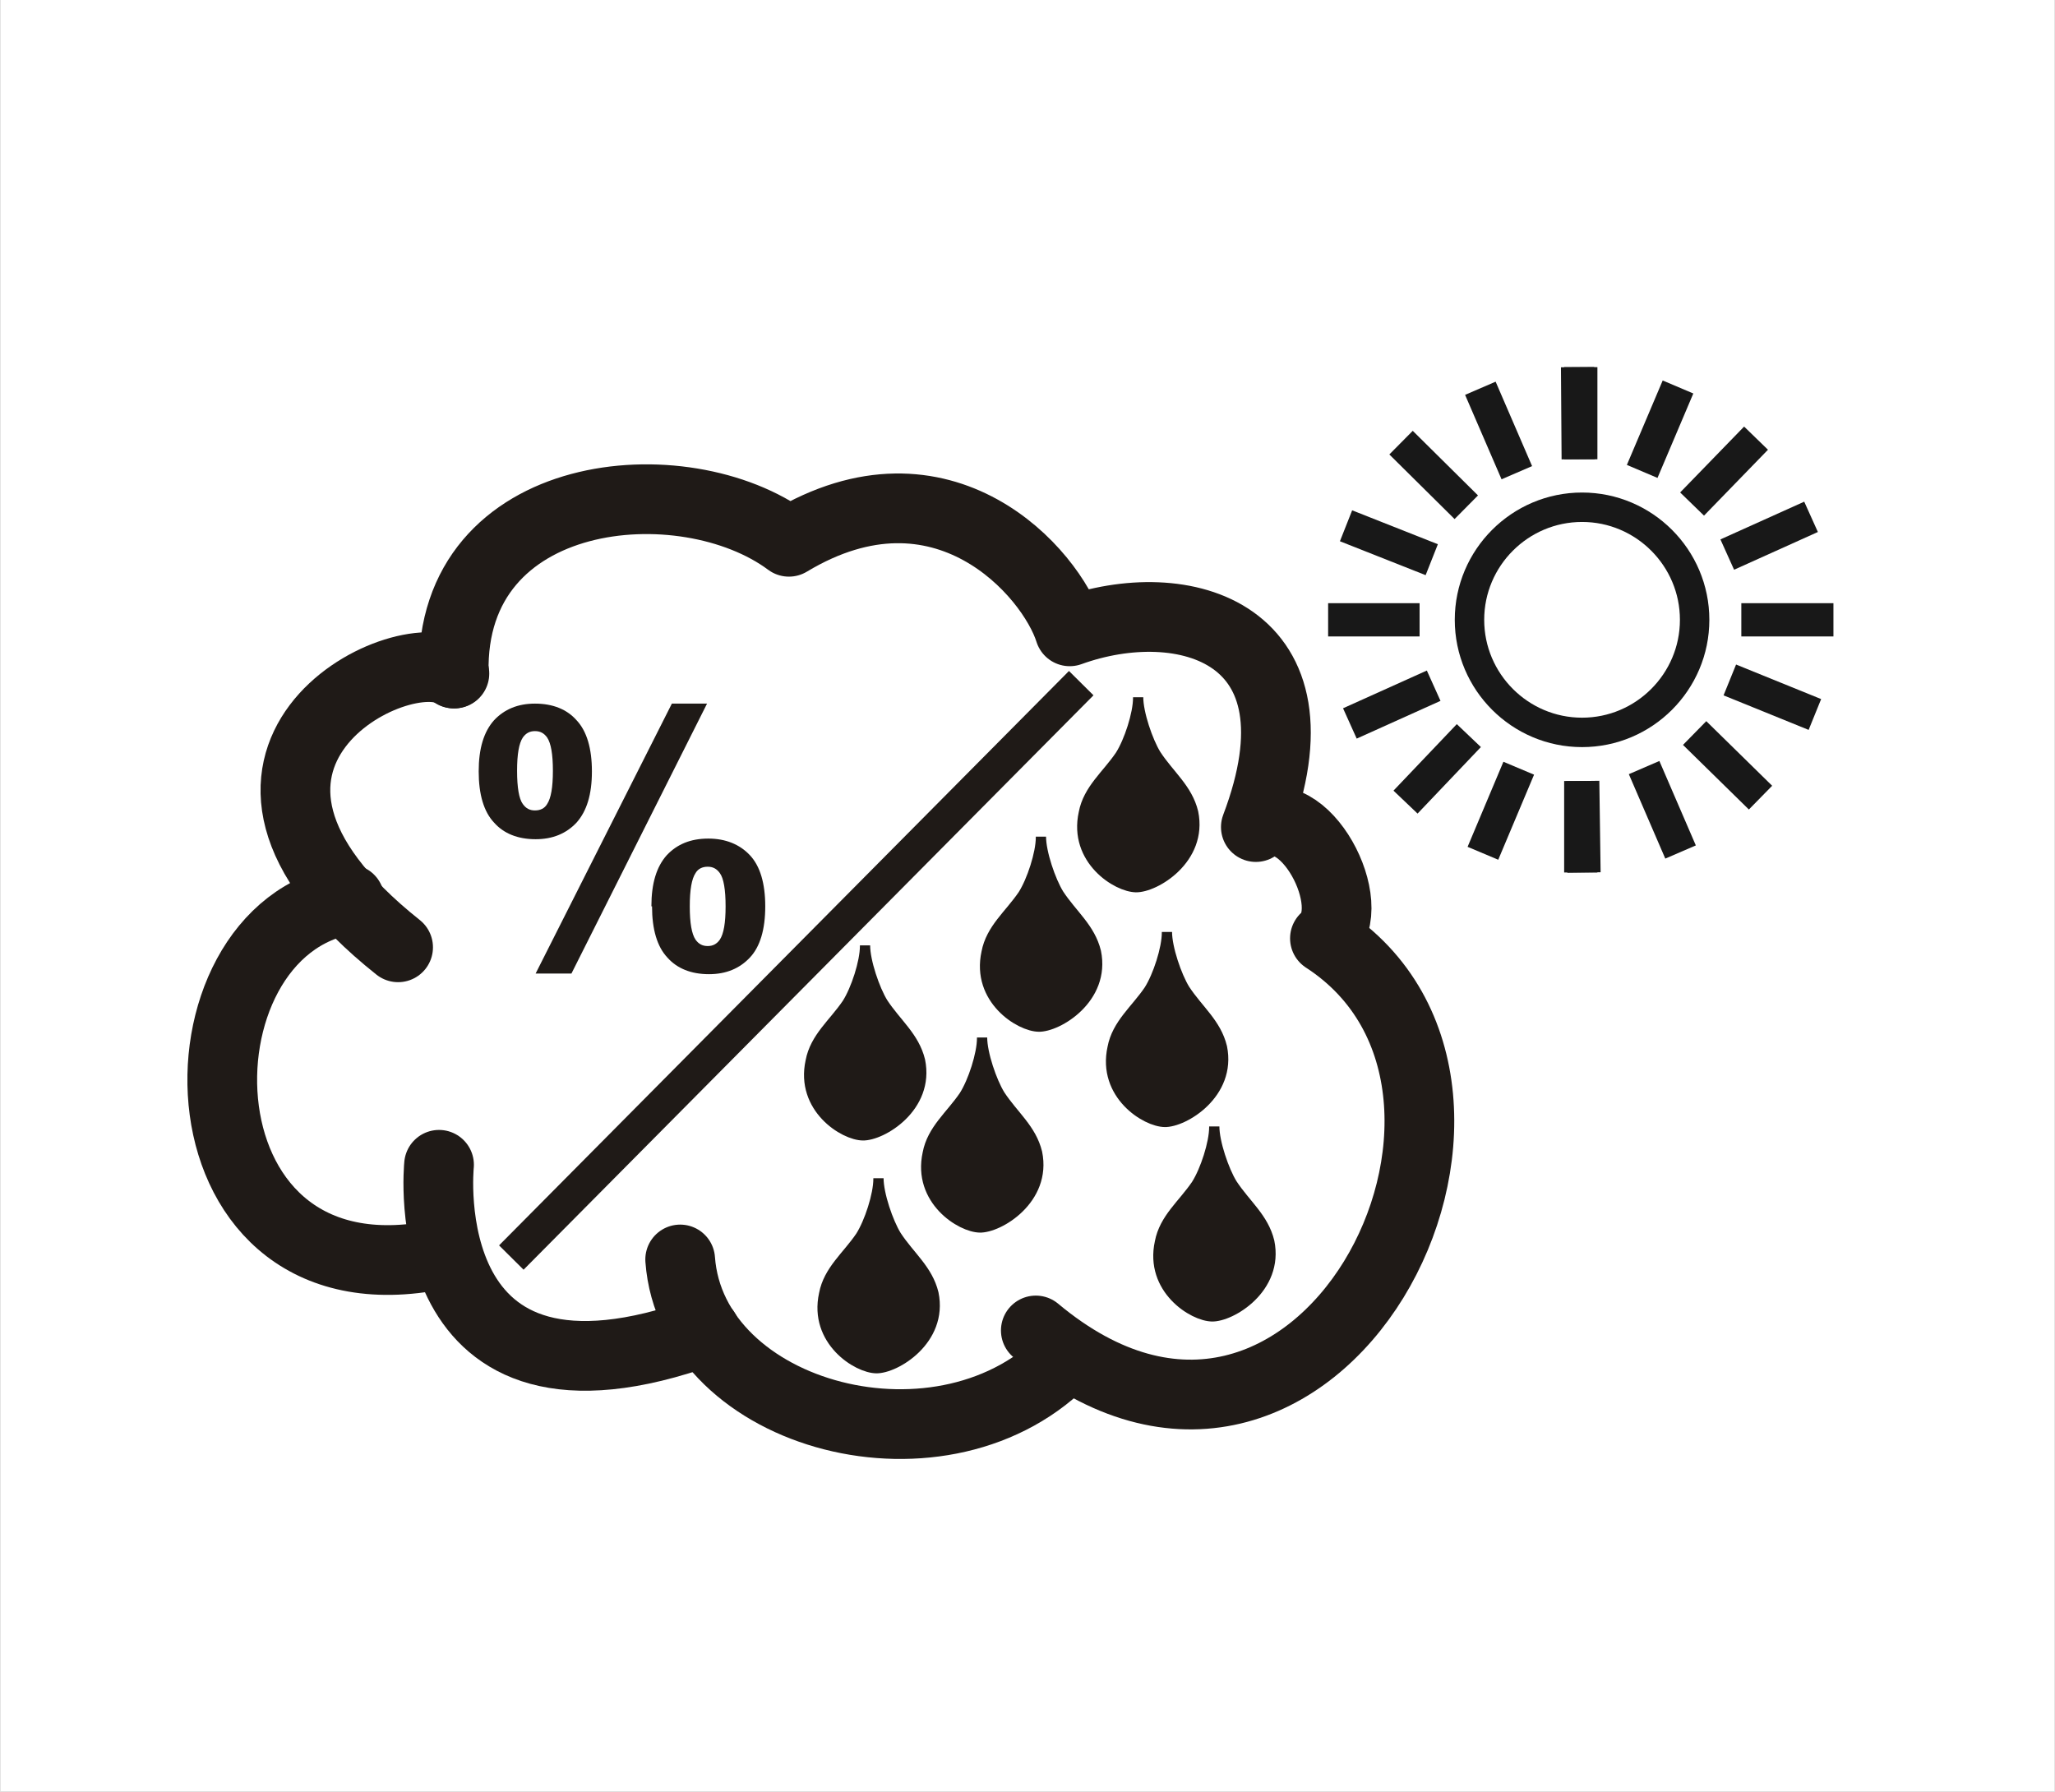
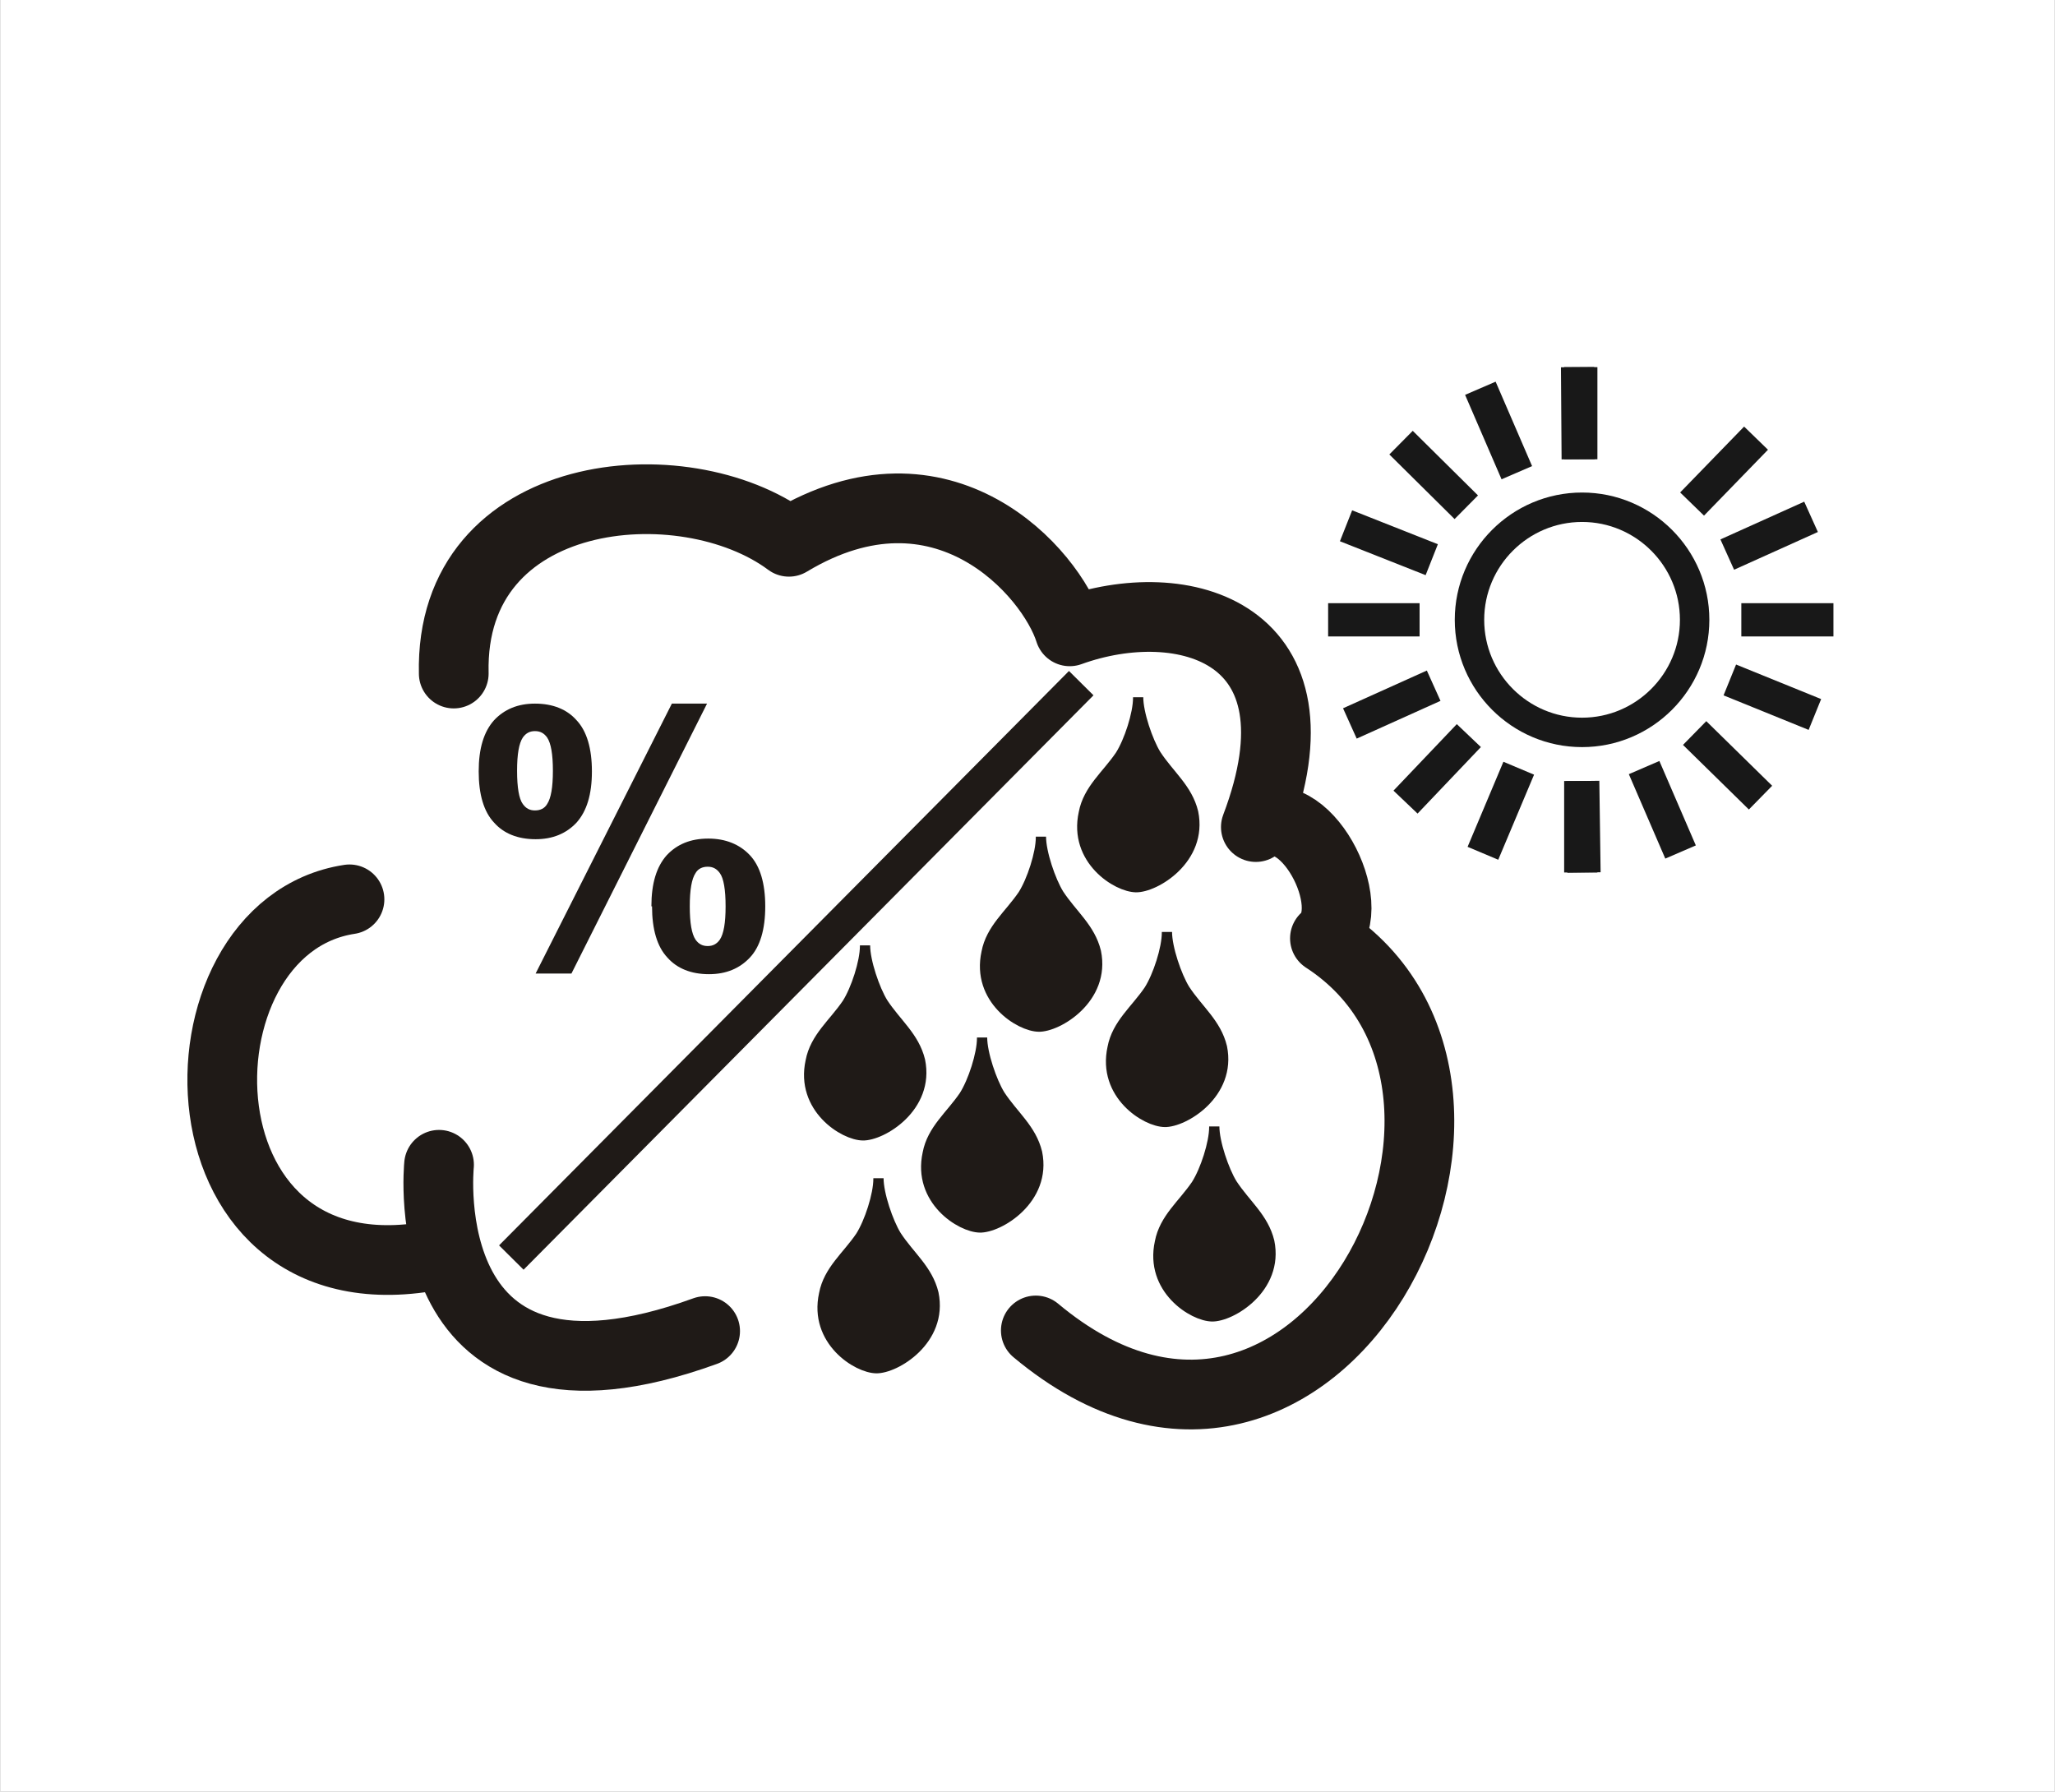
<svg xmlns="http://www.w3.org/2000/svg" xml:space="preserve" width="41.195mm" height="35.915mm" style="shape-rendering:geometricPrecision; text-rendering:geometricPrecision; image-rendering:optimizeQuality; fill-rule:evenodd; clip-rule:evenodd" viewBox="0 0 3.212 2.801">
  <rect x="0" y="0" width="3.212" height="2.801" fill="#808080" stroke="none" />
  <defs>
    <style type="text/css">
   
    .str0 {stroke:white;stroke-width:0.006}
    .str2 {stroke:#1F1A17;stroke-width:0.016}
    .str4 {stroke:#181818;stroke-width:0.046}
    .str5 {stroke:#181818;stroke-width:0.052}
    .str3 {stroke:#1F1A17;stroke-width:0.054}
    .str1 {stroke:#1F1A17;stroke-width:0.109;stroke-linecap:round;stroke-linejoin:round}
    .fil1 {fill:none}
    .fil2 {fill:#1F1A17}
    .fil0 {fill:white}
    .fil3 {fill:#1F1A17;fill-rule:nonzero}
   
  </style>
  </defs>
  <g id="Layer_x0020_1">
    <rect class="fil0 str0" x="0.003" y="0.003" width="3.206" height="2.795" />
    <g id="_180680152">
      <g>
        <g>
-           <path id="_180665848" class="fil1 str1" d="M0.71 1.053c-0.082,-0.057 -0.459,0.133 -0.088,0.428" />
          <path id="_180667528" class="fil1 str1" d="M0.546 1.406c-0.289,0.044 -0.283,0.652 0.15,0.553" />
          <path id="_180654712" class="fil1 str1" d="M0.686 1.821c0,0 -0.044,0.427 0.416,0.26" />
-           <path id="_180677152" class="fil1 str1" d="M1.063 1.969c0.018,0.247 0.416,0.354 0.607,0.15" />
          <path id="_180651472" class="fil1 str1" d="M1.619 2.08c0.439,0.367 0.819,-0.375 0.452,-0.613 0.058,-0.05 -0.034,-0.225 -0.108,-0.174 0.116,-0.306 -0.114,-0.37 -0.291,-0.306 -0.029,-0.092 -0.198,-0.285 -0.439,-0.14 -0.164,-0.122 -0.531,-0.089 -0.524,0.206" />
        </g>
        <path id="_180666280" class="fil2 str2" d="M1.82 1.754c0.03,0.001 0.105,-0.044 0.09,-0.117 -0.009,-0.037 -0.037,-0.058 -0.058,-0.09 -0.013,-0.021 -0.028,-0.065 -0.028,-0.09l0 0.001c0,0.025 -0.014,0.068 -0.028,0.09 -0.021,0.031 -0.05,0.053 -0.057,0.09 -0.016,0.073 0.052,0.116 0.082,0.116z" />
        <path id="_180665152" class="fil2 str2" d="M1.623 1.605c0.03,0.001 0.105,-0.044 0.09,-0.117 -0.009,-0.037 -0.037,-0.058 -0.058,-0.09 -0.013,-0.021 -0.028,-0.065 -0.028,-0.09l0 0.001c0,0.025 -0.014,0.068 -0.028,0.09 -0.021,0.031 -0.05,0.053 -0.057,0.09 -0.016,0.073 0.052,0.116 0.082,0.116z" />
        <path id="_180665512" class="fil2 str2" d="M1.531 1.919c0.03,0.001 0.105,-0.044 0.09,-0.117 -0.009,-0.037 -0.037,-0.058 -0.058,-0.09 -0.013,-0.021 -0.028,-0.065 -0.028,-0.09l0 0.001c0,0.025 -0.014,0.068 -0.028,0.09 -0.021,0.031 -0.05,0.053 -0.057,0.09 -0.016,0.073 0.052,0.116 0.082,0.116z" />
        <path id="_180665080" class="fil2 str2" d="M1.369 2.139c0.03,0.001 0.105,-0.044 0.09,-0.117 -0.009,-0.037 -0.037,-0.058 -0.058,-0.09 -0.013,-0.021 -0.028,-0.065 -0.028,-0.09l0 0.001c0,0.025 -0.014,0.068 -0.028,0.09 -0.021,0.031 -0.05,0.053 -0.057,0.09 -0.016,0.073 0.052,0.116 0.082,0.116z" />
        <path id="_180662584" class="fil2 str2" d="M1.348 1.775c0.03,0.001 0.105,-0.044 0.09,-0.117 -0.009,-0.037 -0.037,-0.058 -0.058,-0.09 -0.013,-0.021 -0.028,-0.065 -0.028,-0.09l0 0.001c0,0.025 -0.014,0.068 -0.028,0.09 -0.021,0.031 -0.05,0.053 -0.057,0.09 -0.016,0.073 0.052,0.116 0.082,0.116z" />
        <path id="_180663904" class="fil3" d="M0.748 1.206c0,-0.036 0.008,-0.062 0.024,-0.08 0.016,-0.017 0.037,-0.026 0.064,-0.026 0.028,0 0.05,0.009 0.065,0.026 0.016,0.017 0.024,0.044 0.024,0.08 0,0.036 -0.008,0.062 -0.024,0.08 -0.016,0.017 -0.037,0.026 -0.064,0.026 -0.028,0 -0.05,-0.009 -0.065,-0.026 -0.016,-0.017 -0.024,-0.044 -0.024,-0.08zm0.06 -0.001c0,0.026 0.003,0.044 0.009,0.052 0.005,0.007 0.011,0.01 0.019,0.01 0.008,0 0.015,-0.003 0.019,-0.01 0.006,-0.009 0.009,-0.026 0.009,-0.052 0,-0.026 -0.003,-0.043 -0.009,-0.052 -0.005,-0.007 -0.011,-0.01 -0.019,-0.01 -0.008,0 -0.014,0.003 -0.019,0.01 -0.006,0.009 -0.009,0.026 -0.009,0.052zm0.086 0.317l-0.057 0 0.213 -0.422 0.055 0 -0.212 0.422zm0.124 -0.105c0,-0.036 0.008,-0.062 0.024,-0.08 0.016,-0.017 0.037,-0.026 0.065,-0.026 0.027,0 0.049,0.009 0.065,0.026 0.016,0.017 0.024,0.044 0.024,0.08 0,0.036 -0.008,0.063 -0.024,0.08 -0.016,0.017 -0.037,0.026 -0.064,0.026 -0.028,0 -0.05,-0.009 -0.065,-0.026 -0.016,-0.017 -0.024,-0.044 -0.024,-0.08zm0.06 -0c0,0.026 0.003,0.043 0.009,0.052 0.005,0.007 0.011,0.01 0.019,0.01 0.008,0 0.014,-0.003 0.019,-0.01 0.006,-0.009 0.009,-0.026 0.009,-0.052 0,-0.026 -0.003,-0.044 -0.009,-0.052 -0.005,-0.007 -0.011,-0.01 -0.019,-0.01 -0.008,0 -0.015,0.003 -0.019,0.01 -0.006,0.009 -0.009,0.026 -0.009,0.052z" />
        <line id="_180661816" class="fil1 str3" x1="0.799" y1="1.966" x2="1.69" y2="1.068" />
        <path id="_180663160" class="fil2 str2" d="M1.775 1.387c0.03,0.001 0.105,-0.044 0.09,-0.117 -0.009,-0.037 -0.037,-0.058 -0.058,-0.09 -0.013,-0.021 -0.028,-0.065 -0.028,-0.09l0 0.001c0,0.025 -0.014,0.068 -0.028,0.09 -0.021,0.031 -0.05,0.053 -0.057,0.09 -0.016,0.073 0.052,0.116 0.082,0.116z" />
        <path id="_180666784" class="fil2 str2" d="M1.894 2.058c0.03,0.001 0.105,-0.044 0.09,-0.117 -0.009,-0.037 -0.037,-0.058 -0.058,-0.09 -0.013,-0.021 -0.028,-0.065 -0.028,-0.09l0 0.001c0,0.025 -0.014,0.068 -0.028,0.09 -0.021,0.031 -0.05,0.053 -0.057,0.09 -0.016,0.073 0.052,0.116 0.082,0.116z" />
      </g>
      <g>
        <path id="_180679120" class="fil1 str4" d="M2.297 0.969c0,-0.097 0.079,-0.176 0.176,-0.176 0.097,0 0.176,0.079 0.176,0.176 0,0.097 -0.079,0.176 -0.176,0.176 -0.097,0 -0.176,-0.079 -0.176,-0.176z" />
        <line id="_180651592" class="fil1 str5" x1="2.471" y1="1.221" x2="2.471" y2="1.364" />
        <line id="_180652312" class="fil1 str5" x1="2.471" y1="0.574" x2="2.471" y2="0.718" />
        <line id="_180681184" class="fil1 str5" x1="2.219" y1="0.969" x2="2.076" y2="0.969" />
        <line id="_180669640" class="fil1 str5" x1="2.866" y1="0.969" x2="2.722" y2="0.969" />
        <line id="_180671128" class="fil1 str5" x1="2.292" y1="0.793" x2="2.19" y2="0.692" />
        <line id="_180671488" class="fil1 str5" x1="2.752" y1="1.247" x2="2.649" y2="1.146" />
        <line id="_180672568" class="fil1 str5" x1="2.467" y1="0.718" x2="2.466" y2="0.574" />
        <line id="_180672928" class="fil1 str5" x1="2.476" y1="1.364" x2="2.474" y2="1.221" />
        <line id="_180673672" class="fil1 str5" x1="2.645" y1="0.788" x2="2.745" y2="0.685" />
        <line id="_180674104" class="fil1 str5" x1="2.197" y1="1.254" x2="2.296" y2="1.15" />
        <line id="_180674944" class="fil1 str5" x1="2.371" y1="0.739" x2="2.314" y2="0.607" />
        <line id="_180675280" class="fil1 str5" x1="2.627" y1="1.332" x2="2.57" y2="1.2" />
        <line id="_180681736" class="fil1 str5" x1="2.7" y1="0.867" x2="2.831" y2="0.808" />
        <line id="_180674608" class="fil1 str5" x1="2.11" y1="1.131" x2="2.241" y2="1.072" />
-         <line id="_180673336" class="fil1 str5" x1="2.567" y1="0.737" x2="2.623" y2="0.605" />
        <line id="_180672256" class="fil1 str5" x1="2.318" y1="1.334" x2="2.374" y2="1.201" />
        <line id="_180670744" class="fil1 str5" x1="2.704" y1="1.063" x2="2.837" y2="1.117" />
        <line id="_180676048" class="fil1 str5" x1="2.104" y1="0.822" x2="2.238" y2="0.875" />
      </g>
    </g>
  </g>
</svg>